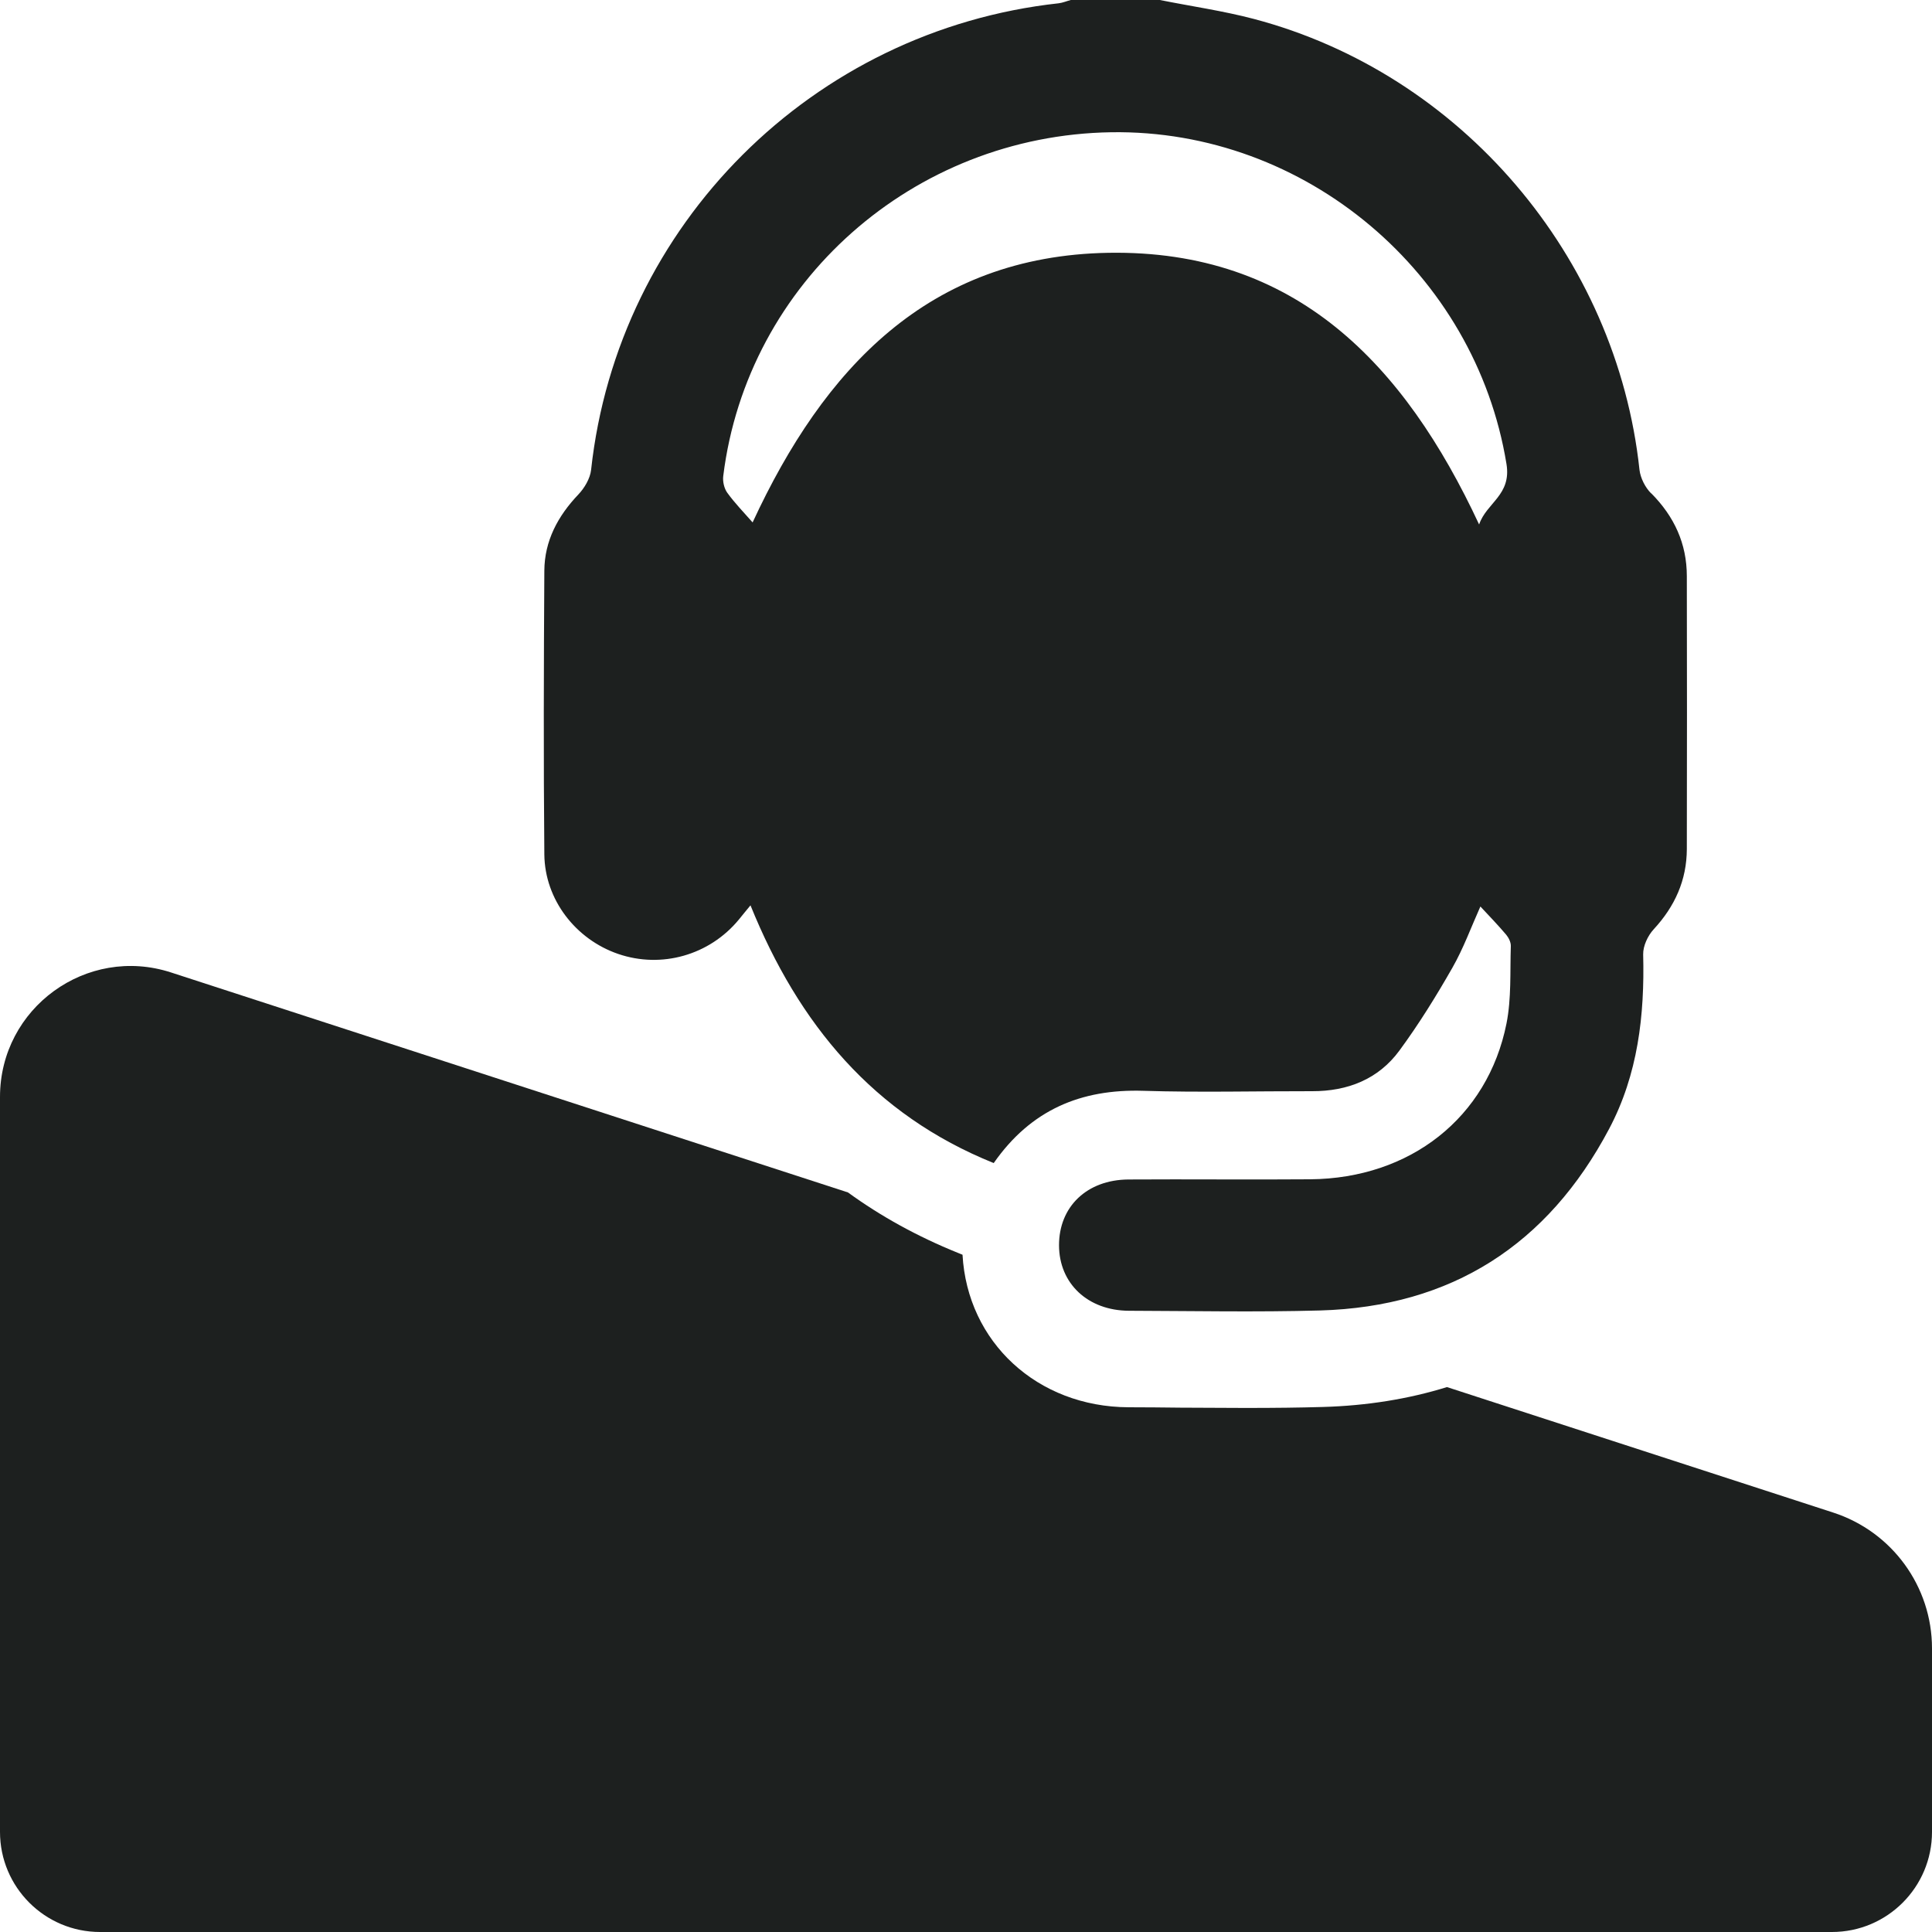
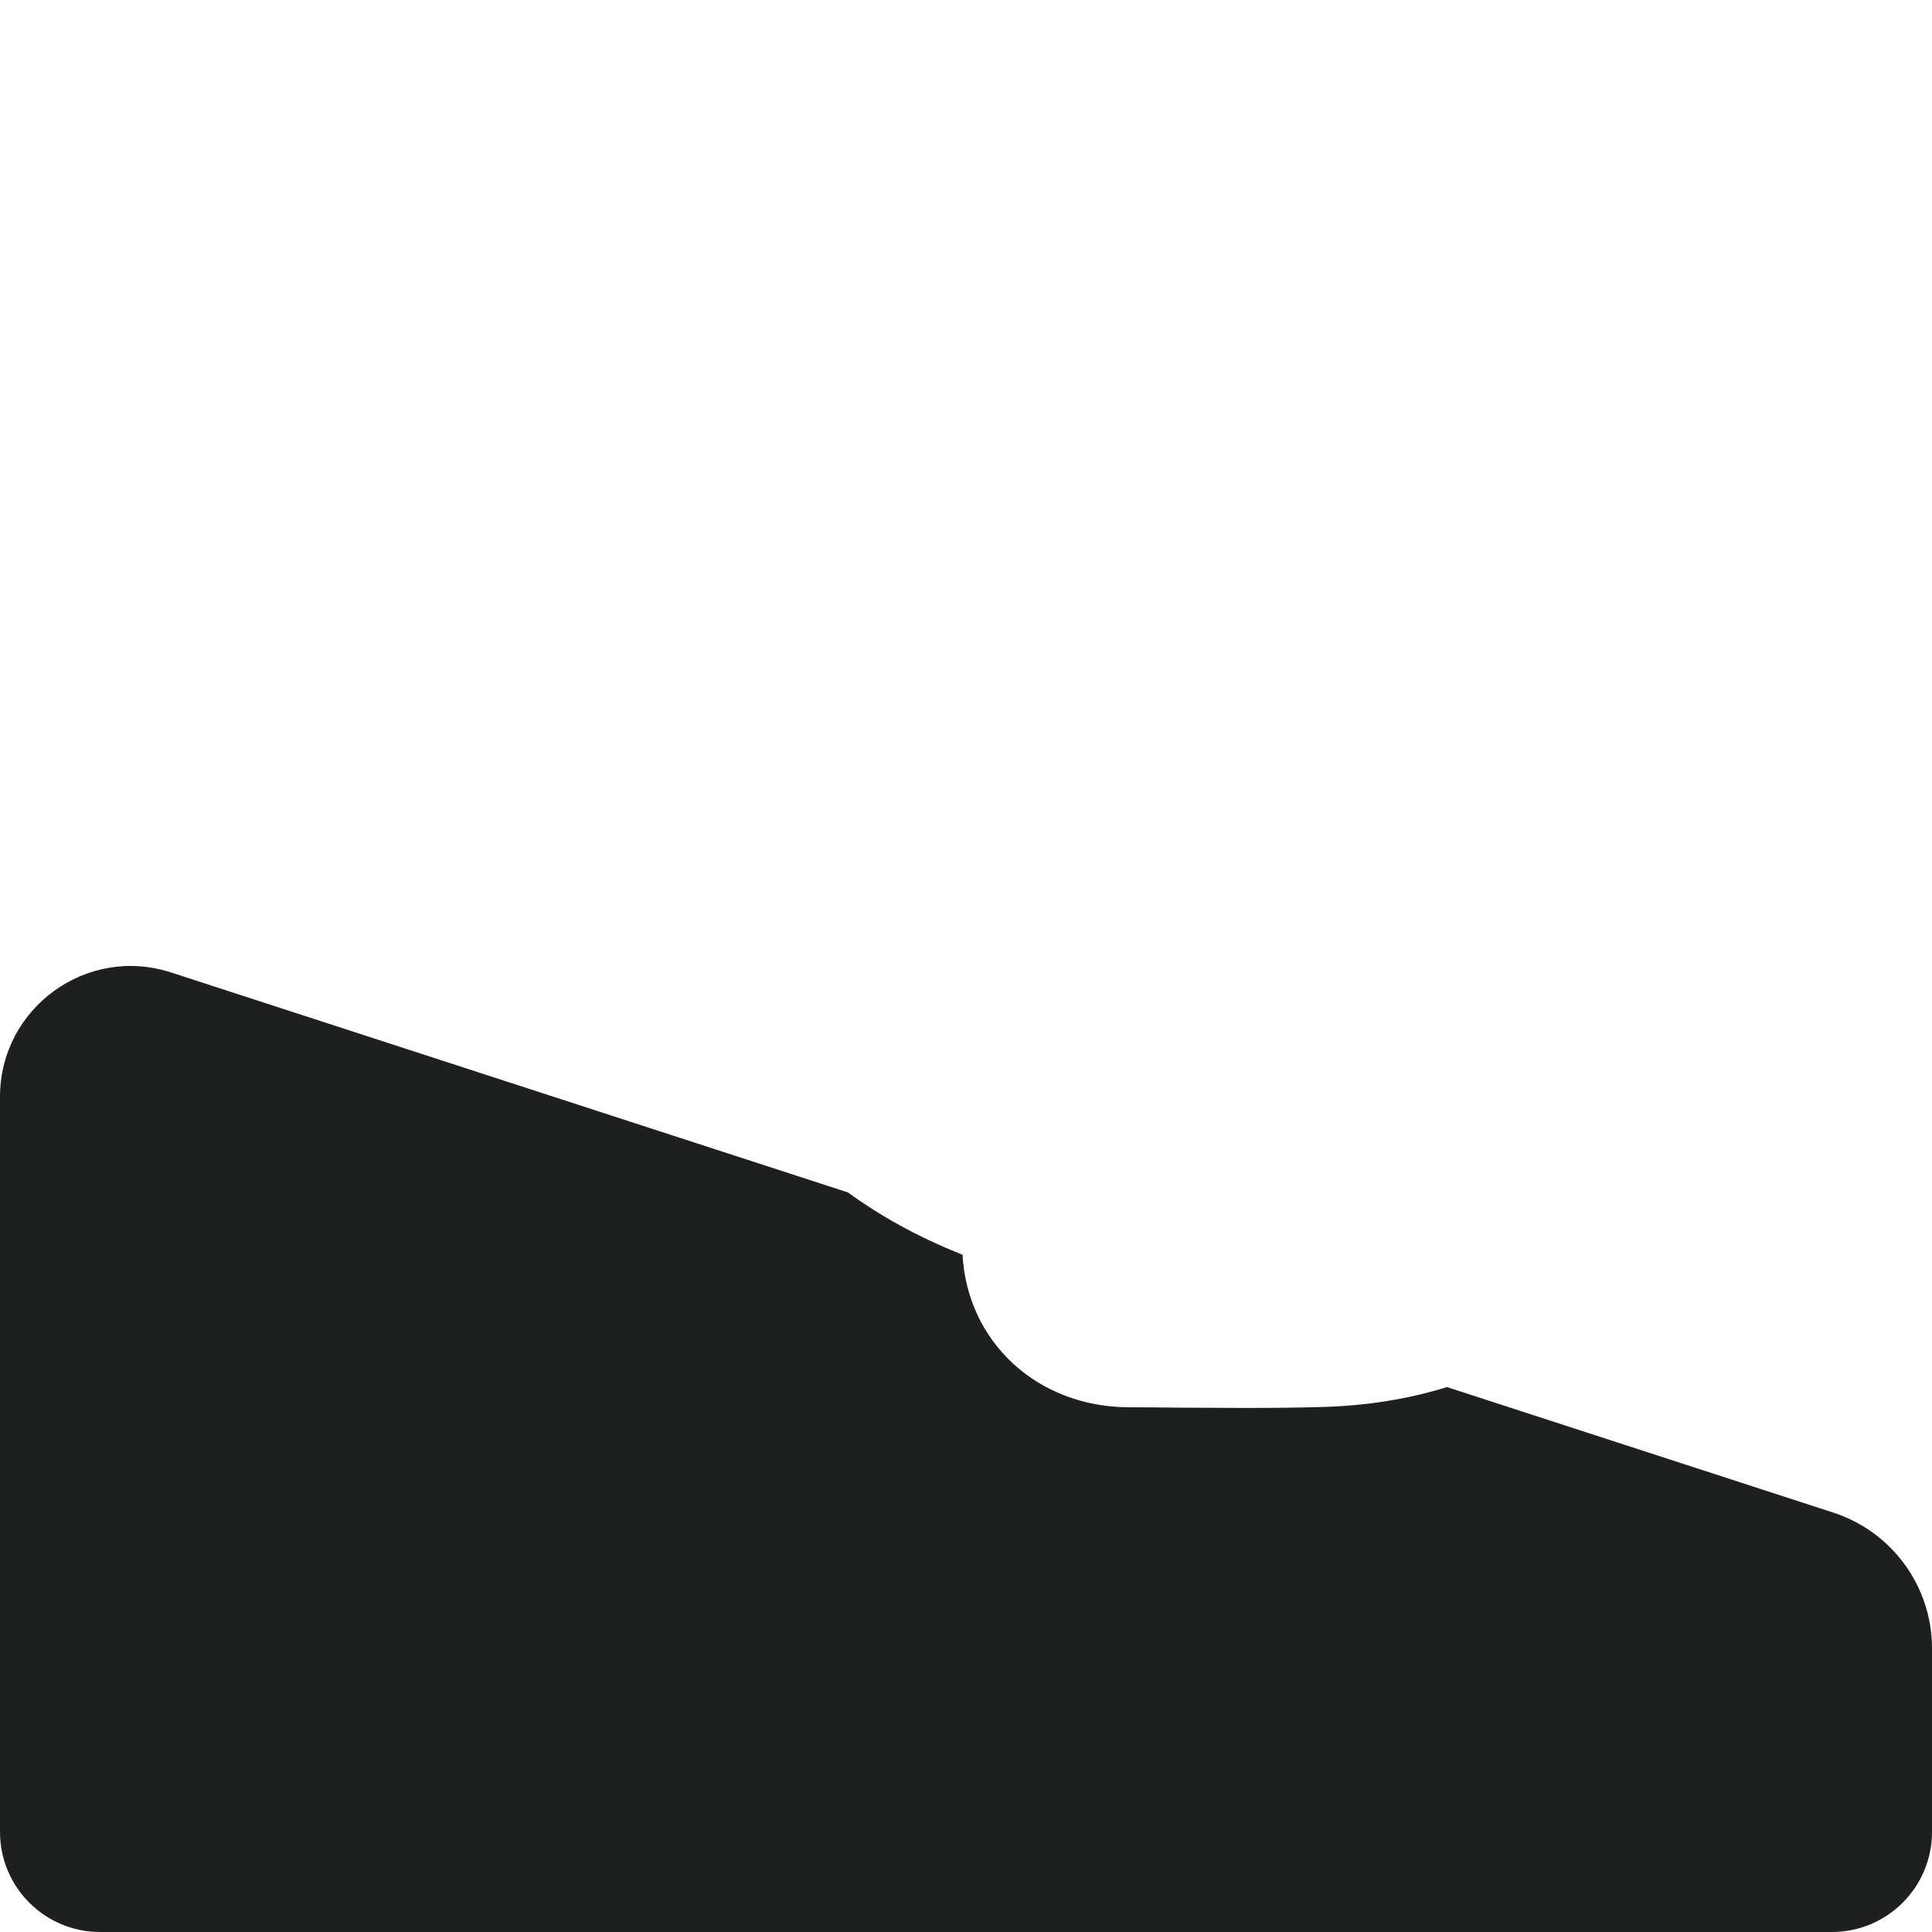
<svg xmlns="http://www.w3.org/2000/svg" id="Capa_2" data-name="Capa 2" viewBox="0 0 200 200">
  <defs>
    <style>.cls-1{fill:#1d201f;stroke-width:0}</style>
  </defs>
  <g id="Capa_1-2" data-name="Capa 1">
    <path d="M200 170.64v19c0 5.72-4.64 10.36-10.36 10.36H10.36C4.64 200 0 195.36 0 189.64v-76.08c0-9.23 8.99-15.73 17.71-12.89l70.07 22.77c3.44 2.5 7.22 4.57 11.34 6.24l.52.21c.5 9.03 7.72 15.75 17.19 15.79 1.78 0 3.57.02 5.35.04 2.24 0 4.49.03 6.73.03 3.06 0 5.6-.03 8.01-.1 4.57-.13 8.87-.82 12.87-2.06l39.98 12.99c6.1 1.98 10.23 7.65 10.23 14.06z" class="cls-1" />
-     <path id="MhOsqL.tif" d="M170.92 51.07c-.61-.61-1.1-1.58-1.2-2.43-2.37-22.1-18.48-41.02-39.92-46.68-3.19-.84-6.49-1.31-9.73-1.96h-9.22c-.42.11-.84.29-1.26.34-25.47 2.79-45.64 22.94-48.4 48.3-.1.9-.69 1.89-1.33 2.56-2.12 2.23-3.49 4.8-3.51 7.87-.06 9.8-.09 19.6 0 29.39.05 4.67 3.24 8.78 7.64 10.29 4.49 1.54 9.45.13 12.49-3.55.37-.45.74-.92 1.21-1.48 4.98 12.3 12.74 21.67 25.18 26.68 3.85-5.52 9.04-7.68 15.48-7.48 5.82.18 11.65.03 17.48.04 3.68.01 6.86-1.24 9.04-4.21 2-2.72 3.79-5.61 5.47-8.55 1.15-2.01 1.95-4.22 2.91-6.36.95 1.02 1.84 1.94 2.66 2.91.26.31.5.78.49 1.18-.09 2.68.07 5.42-.45 8.03-1.95 9.74-9.97 16.03-20.31 16.12-6.28.05-12.55-.02-18.83.02-4.3.03-7.19 2.82-7.18 6.82.01 3.95 2.98 6.75 7.24 6.77 6.59.02 13.19.15 19.78-.03 13.61-.39 23.57-6.8 29.92-18.79 2.99-5.64 3.69-11.77 3.53-18.07-.02-.87.48-1.94 1.09-2.6 2.19-2.37 3.42-5.08 3.43-8.31.02-9.41.02-18.83 0-28.24 0-3.37-1.3-6.18-3.68-8.58zm-17.8 3.23c-7.75-16.63-19.03-28.46-38.39-28.13-18.63.33-29.45 11.99-36.82 27.91-.92-1.05-1.85-2-2.63-3.08-.32-.45-.48-1.16-.41-1.72 2.48-20.06 19.66-35.27 40.16-35.59 20.12-.31 37.7 14.59 40.92 34.34.53 3.23-2.07 4.01-2.83 6.26z" class="cls-1" />
  </g>
</svg>